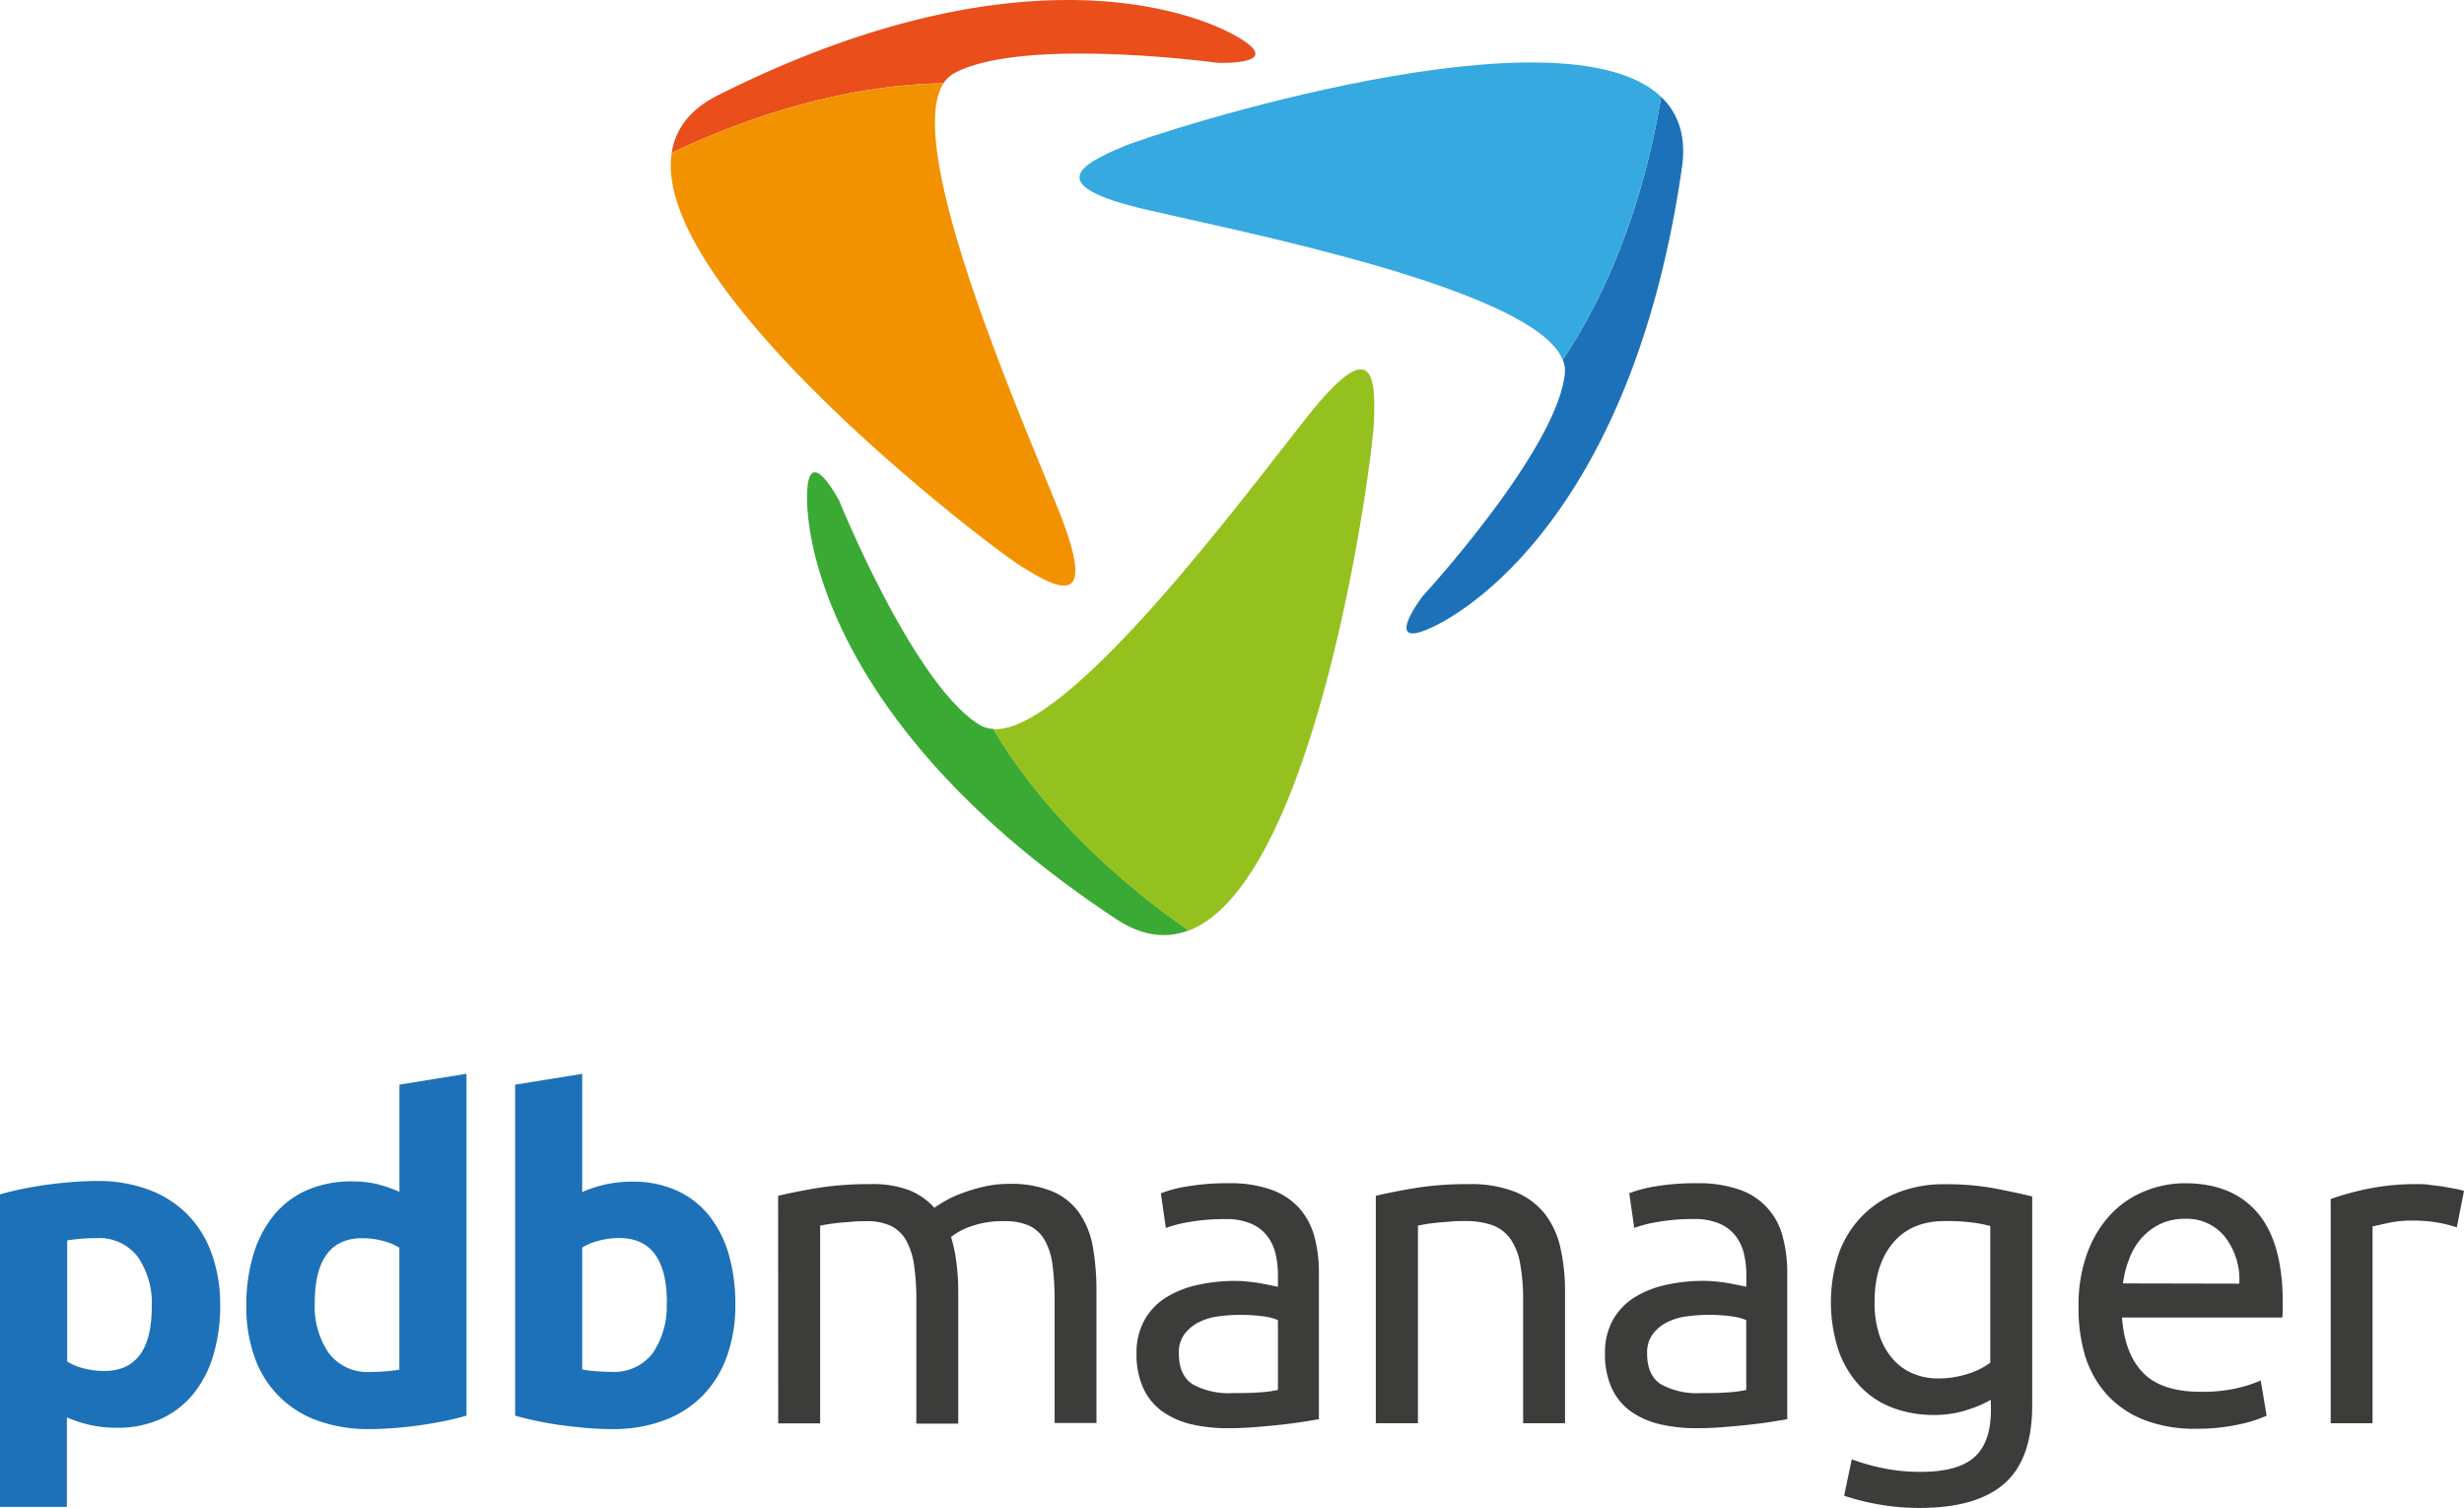
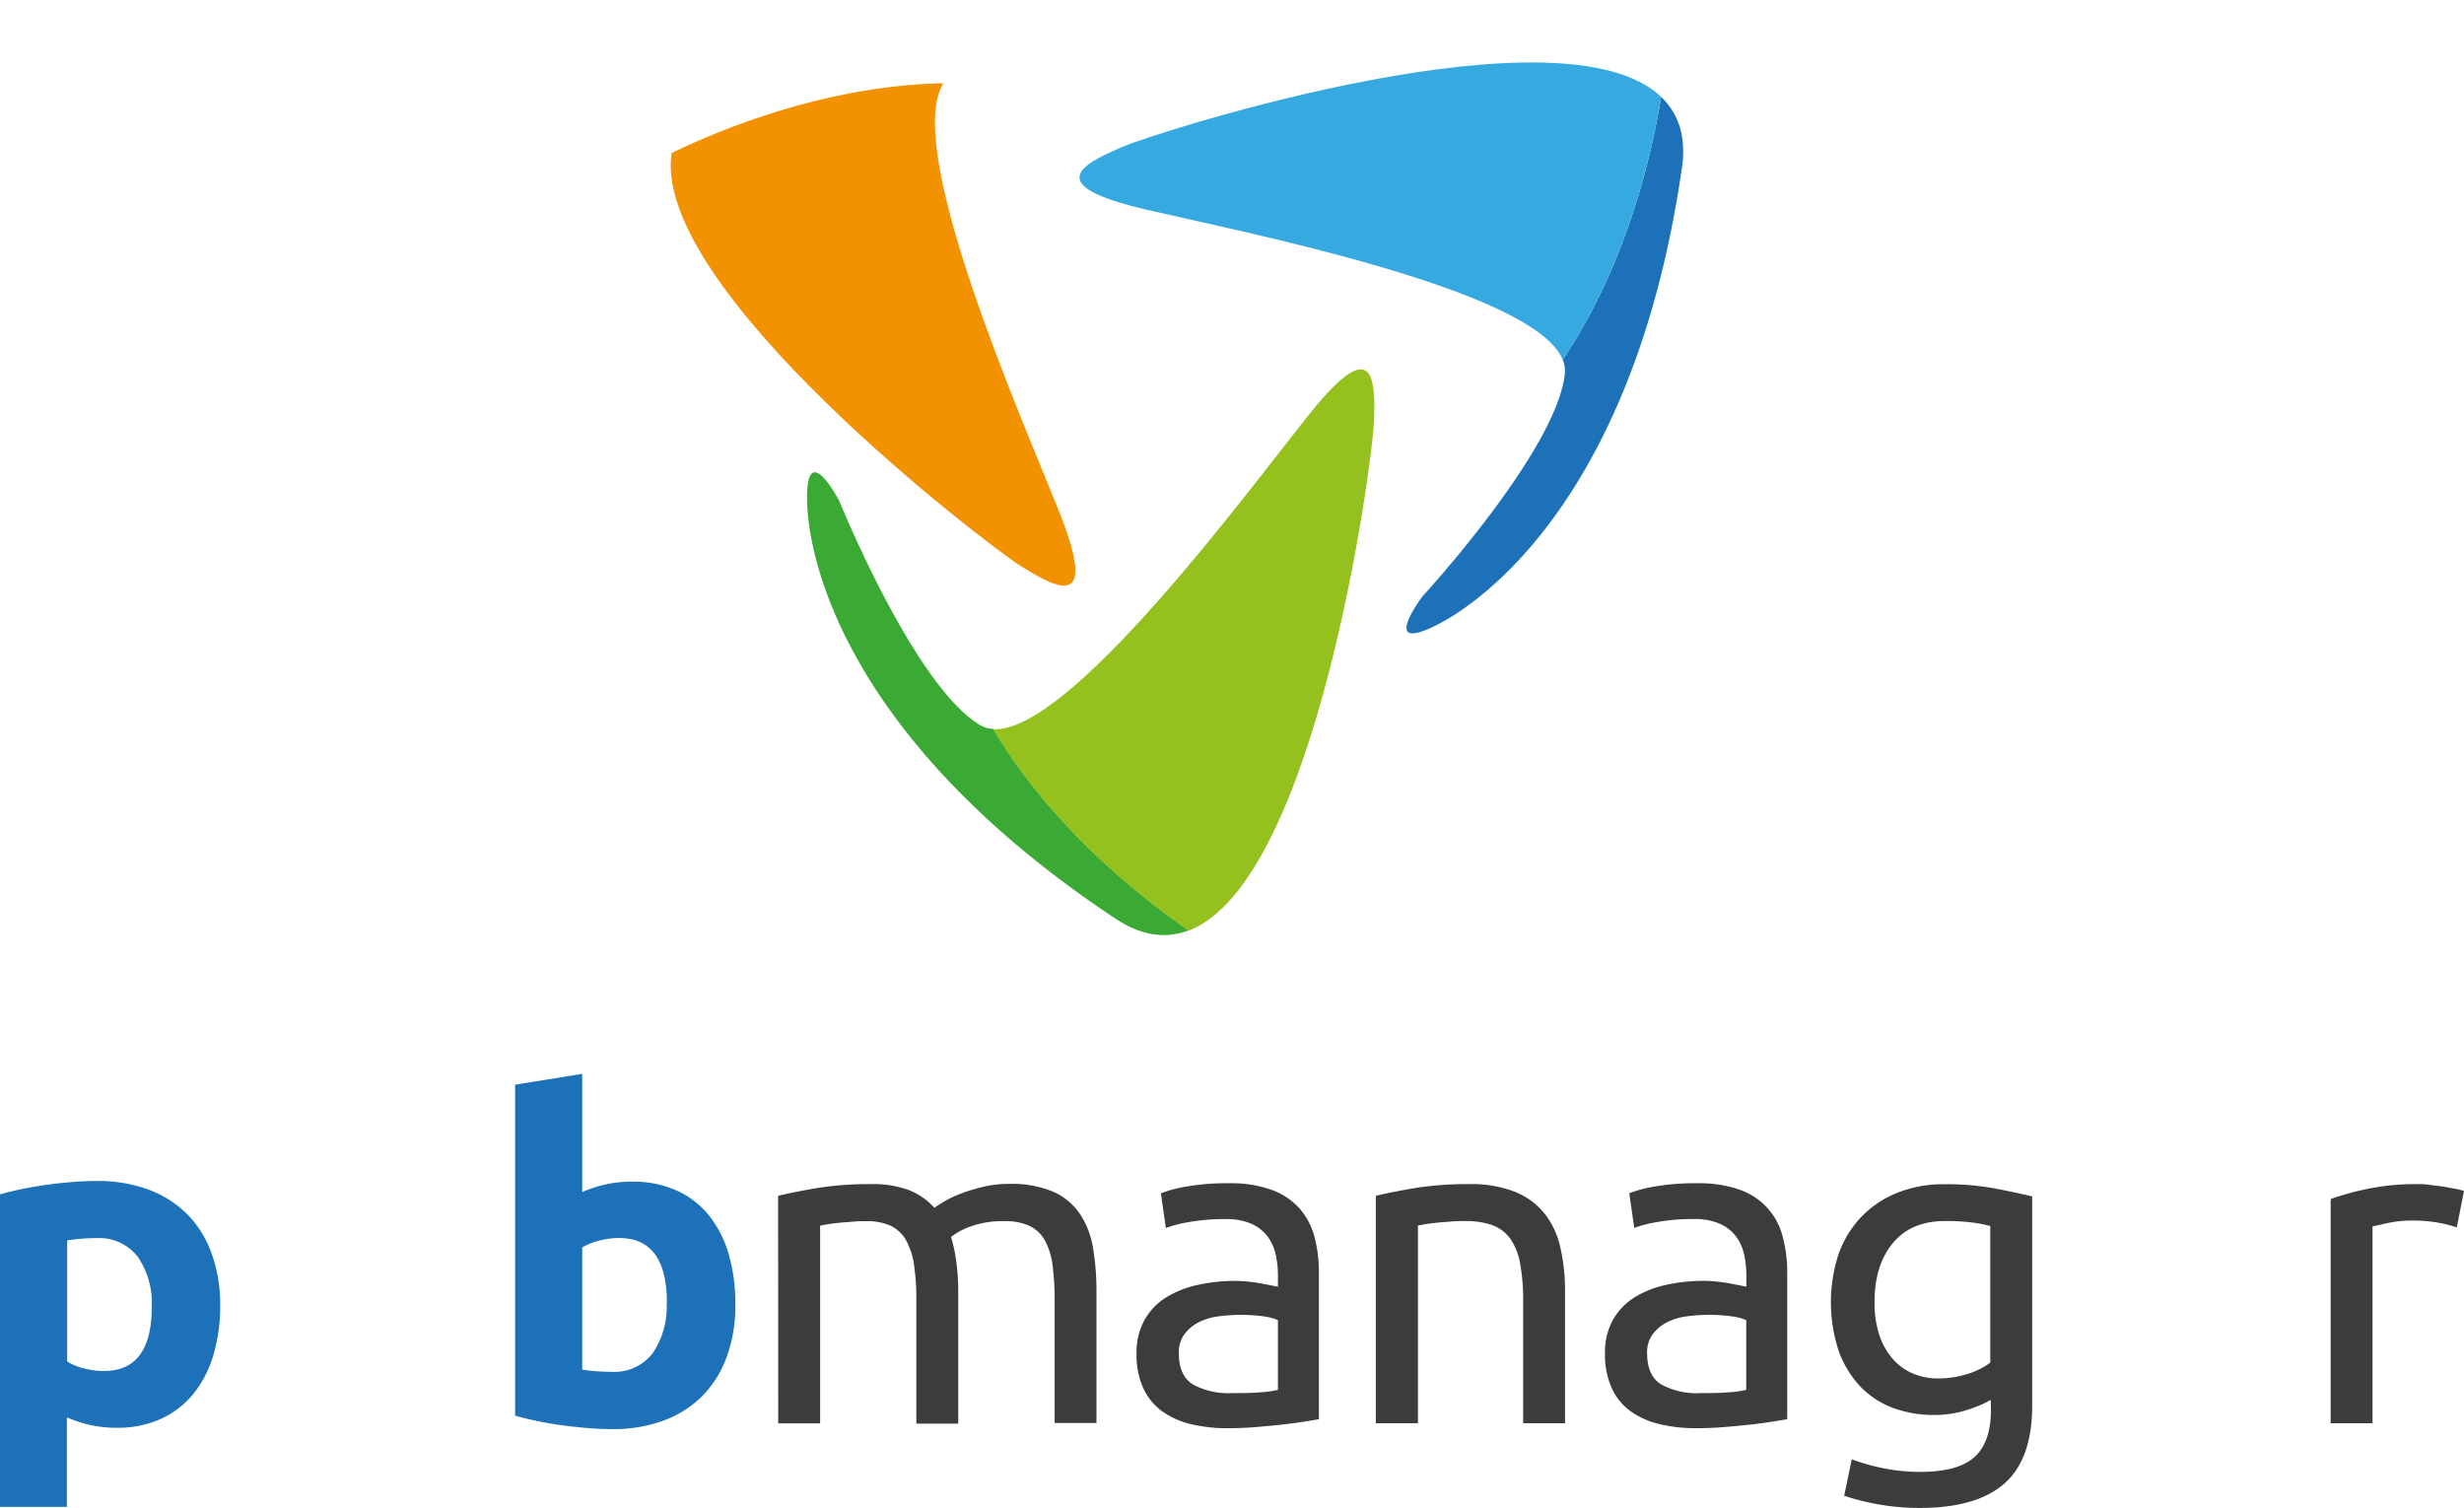
<svg xmlns="http://www.w3.org/2000/svg" id="Calque_2" data-name="Calque 2" viewBox="0 0 416.95 255.16">
  <defs>
    <style>.cls-1{fill:#1d71b8;}.cls-2{fill:#3c3c3b;}.cls-3{fill:#36a9e1;}.cls-4{fill:#3aaa35;}.cls-5{fill:#95c11f;}.cls-6{fill:#e94e1b;}.cls-7{fill:#f39200;}</style>
  </defs>
  <path class="cls-1" d="M1040.45,382.81a29.45,29.45,0,0,1-1.14,8.46,19,19,0,0,1-3.35,6.55,15.2,15.2,0,0,1-5.49,4.27,17.63,17.63,0,0,1-7.54,1.53,20.6,20.6,0,0,1-4.42-.46,21.6,21.6,0,0,1-4-1.3V417h-11.36V364.14q1.53-.45,3.51-.87c1.32-.28,2.7-.52,4.15-.73s2.92-.36,4.42-.49,2.93-.19,4.31-.19a24.59,24.59,0,0,1,8.83,1.48,18.14,18.14,0,0,1,6.56,4.2,18,18,0,0,1,4.07,6.59A25.29,25.29,0,0,1,1040.45,382.81Zm-11.58.31a13.76,13.76,0,0,0-2.36-8.42,8.2,8.2,0,0,0-7-3.17q-1.53,0-2.82.12c-.86.08-1.58.17-2.13.27v20.49a9.82,9.82,0,0,0,2.78,1.15,13.52,13.52,0,0,0,3.46.45Q1028.88,394,1028.87,383.12Z" transform="translate(-1003.19 -162.02)" />
-   <path class="cls-1" d="M1082.13,401.56c-1,.3-2.18.6-3.5.87s-2.71.52-4.15.73-2.93.37-4.42.49-2.94.19-4.31.19a25.33,25.33,0,0,1-8.84-1.44,17.42,17.42,0,0,1-10.63-10.71,25,25,0,0,1-1.41-8.65,29.71,29.71,0,0,1,1.22-8.8,19.09,19.09,0,0,1,3.51-6.67,15.11,15.11,0,0,1,5.6-4.19,18.84,18.84,0,0,1,7.58-1.45,18.15,18.15,0,0,1,4.23.46,23.43,23.43,0,0,1,3.77,1.3V345.55l11.35-1.83Zm-25.68-19.05a13.91,13.91,0,0,0,2.37,8.46,8.16,8.16,0,0,0,7,3.2q1.51,0,2.82-.12a19.66,19.66,0,0,0,2.13-.27V373.14A9.94,9.94,0,0,0,1068,372a13.67,13.67,0,0,0-3.47-.46Q1056.46,371.53,1056.45,382.51Z" transform="translate(-1003.19 -162.02)" />
  <path class="cls-1" d="M1127.62,382.81a25.35,25.35,0,0,1-1.41,8.69,18.46,18.46,0,0,1-4.07,6.63,17.94,17.94,0,0,1-6.56,4.23,24.6,24.6,0,0,1-8.84,1.48c-1.37,0-2.8-.06-4.3-.19s-3-.29-4.42-.49-2.83-.45-4.15-.73-2.49-.57-3.51-.87v-56l11.35-1.83v20a21.7,21.7,0,0,1,4-1.3,20.6,20.6,0,0,1,4.42-.46,18.09,18.09,0,0,1,7.54,1.49,14.86,14.86,0,0,1,5.49,4.23,19.06,19.06,0,0,1,3.35,6.59A30.13,30.13,0,0,1,1127.62,382.81Zm-11.58-.3q0-11-8.08-11a13.53,13.53,0,0,0-3.46.46,10,10,0,0,0-2.79,1.15v20.64a19.55,19.55,0,0,0,2.14.27q1.29.12,2.82.12a8.17,8.17,0,0,0,7-3.2A14,14,0,0,0,1116,382.51Z" transform="translate(-1003.19 -162.02)" />
  <path class="cls-2" d="M1134.86,364.37c1.63-.4,3.77-.83,6.44-1.29a55,55,0,0,1,9.26-.69,17.34,17.34,0,0,1,6.4,1,11.34,11.34,0,0,1,4.34,3c.36-.25.91-.61,1.68-1.07a18.8,18.8,0,0,1,2.82-1.33,29.53,29.53,0,0,1,3.73-1.14,18.81,18.81,0,0,1,4.42-.5,18.1,18.1,0,0,1,7.47,1.33,10.69,10.69,0,0,1,4.53,3.78,14.62,14.62,0,0,1,2.21,5.79,43.64,43.64,0,0,1,.57,7.31v22.25h-7.08V382.13a44.89,44.89,0,0,0-.35-6,11.56,11.56,0,0,0-1.29-4.19,6,6,0,0,0-2.59-2.48,9.76,9.76,0,0,0-4.23-.8,15.82,15.82,0,0,0-5.91.95,11.63,11.63,0,0,0-3.16,1.72,25.54,25.54,0,0,1,.91,4.34,37.58,37.58,0,0,1,.31,5v22.25h-7.09V382.13a40,40,0,0,0-.38-6,12.16,12.16,0,0,0-1.33-4.19,6,6,0,0,0-2.59-2.48,9.5,9.5,0,0,0-4.15-.8c-.72,0-1.48,0-2.29.08s-1.59.11-2.32.19-1.41.16-2,.26-1,.18-1.22.23v33.45h-7.09Z" transform="translate(-1003.19 -162.02)" />
  <path class="cls-2" d="M1211.13,362.24a20.65,20.65,0,0,1,7.2,1.1,11.71,11.71,0,0,1,4.73,3.13,11.88,11.88,0,0,1,2.55,4.8,23.07,23.07,0,0,1,.76,6.13v24.77l-2.55.42c-1.09.17-2.32.34-3.7.49s-2.85.29-4.45.42-3.19.19-4.77.19a26.5,26.5,0,0,1-6.17-.68,14,14,0,0,1-4.88-2.18,10,10,0,0,1-3.2-3.92,13.75,13.75,0,0,1-1.14-5.87,11.31,11.31,0,0,1,1.34-5.64,10.57,10.57,0,0,1,3.62-3.81,16.9,16.9,0,0,1,5.33-2.13,28.86,28.86,0,0,1,6.4-.69,21.17,21.17,0,0,1,2.21.12c.76.08,1.49.18,2.17.3l1.79.35,1.07.22v-2a16.16,16.16,0,0,0-.38-3.46,8,8,0,0,0-1.37-3.05,6.93,6.93,0,0,0-2.71-2.13,10.49,10.49,0,0,0-4.46-.81,33.45,33.45,0,0,0-6.13.5,21,21,0,0,0-3.92,1l-.84-5.87a22,22,0,0,1,4.57-1.18A39.51,39.51,0,0,1,1211.13,362.24Zm.61,35.51c1.68,0,3.16,0,4.46-.12a18.33,18.33,0,0,0,3.24-.42V385.4a9.08,9.08,0,0,0-2.48-.64,28.49,28.49,0,0,0-7.54,0,10.42,10.42,0,0,0-3.28.95,7,7,0,0,0-2.47,2,5.15,5.15,0,0,0-1,3.32c0,2.54.82,4.3,2.44,5.29A12.72,12.72,0,0,0,1211.74,397.75Z" transform="translate(-1003.19 -162.02)" />
  <path class="cls-2" d="M1236,364.37q2.44-.6,6.48-1.29a55.69,55.69,0,0,1,9.3-.69,20.32,20.32,0,0,1,7.85,1.33,12.35,12.35,0,0,1,5,3.74,14.4,14.4,0,0,1,2.62,5.75,33.27,33.27,0,0,1,.77,7.39v22.25h-7.09V382.13a33.83,33.83,0,0,0-.5-6.25,10.53,10.53,0,0,0-1.63-4.19,6.57,6.57,0,0,0-3-2.33,13.49,13.49,0,0,0-4.73-.72c-.76,0-1.55,0-2.36.08s-1.59.11-2.32.19-1.4.16-2,.26l-1.26.23v33.45H1236Z" transform="translate(-1003.19 -162.02)" />
  <path class="cls-2" d="M1290.38,362.24a20.73,20.73,0,0,1,7.2,1.1,11.28,11.28,0,0,1,7.27,7.93,23.06,23.06,0,0,1,.77,6.13v24.77l-2.56.42c-1.09.17-2.32.34-3.69.49s-2.86.29-4.46.42-3.19.19-4.76.19A26.38,26.38,0,0,1,1284,403a13.88,13.88,0,0,1-4.88-2.18,9.89,9.89,0,0,1-3.2-3.92,13.75,13.75,0,0,1-1.14-5.87,11.31,11.31,0,0,1,1.33-5.64,10.75,10.75,0,0,1,3.62-3.81,16.9,16.9,0,0,1,5.33-2.13,28.93,28.93,0,0,1,6.4-.69,21.17,21.17,0,0,1,2.21.12c.77.08,1.49.18,2.18.3l1.79.35,1.06.22v-2a15.54,15.54,0,0,0-.38-3.46,7.84,7.84,0,0,0-1.37-3.05,6.86,6.86,0,0,0-2.71-2.13,10.44,10.44,0,0,0-4.45-.81,33.56,33.56,0,0,0-6.14.5,21,21,0,0,0-3.92,1l-.84-5.87a22.16,22.16,0,0,1,4.57-1.18A39.71,39.71,0,0,1,1290.38,362.24Zm.61,35.51c1.67,0,3.16,0,4.45-.12a18.08,18.08,0,0,0,3.24-.42V385.4a9,9,0,0,0-2.47-.64,28.56,28.56,0,0,0-7.55,0,10.44,10.44,0,0,0-3.27.95,7,7,0,0,0-2.48,2,5.21,5.21,0,0,0-1,3.32q0,3.81,2.44,5.29A12.67,12.67,0,0,0,1291,397.75Z" transform="translate(-1003.19 -162.02)" />
  <path class="cls-2" d="M1340.06,398.89a18.3,18.3,0,0,1-3.55,1.56,17.81,17.81,0,0,1-6.13,1,19.67,19.67,0,0,1-6.74-1.15,14.66,14.66,0,0,1-5.53-3.54,17.09,17.09,0,0,1-3.73-6,26.25,26.25,0,0,1-.08-16.5,17.66,17.66,0,0,1,3.78-6.25,17.26,17.26,0,0,1,6.05-4.11,20.93,20.93,0,0,1,8.08-1.49,44.91,44.91,0,0,1,8.65.73q3.69.72,6.21,1.33v35.36q0,9.13-4.73,13.25T1328,417.18a39.55,39.55,0,0,1-7-.61,40.33,40.33,0,0,1-5.75-1.45l1.29-6.17a33.59,33.59,0,0,0,5.22,1.49,31.47,31.47,0,0,0,6.44.64c4.22,0,7.25-.84,9.11-2.51s2.78-4.35,2.78-8Zm-.08-29.41a22.33,22.33,0,0,0-2.86-.57,33.9,33.9,0,0,0-4.83-.27q-5.71,0-8.8,3.73t-3.09,9.91a17.28,17.28,0,0,0,.88,5.87,11.65,11.65,0,0,0,2.36,4,9.31,9.31,0,0,0,3.43,2.36,10.77,10.77,0,0,0,4,.76,16.17,16.17,0,0,0,5.18-.8,12.45,12.45,0,0,0,3.73-1.87Z" transform="translate(-1003.19 -162.02)" />
-   <path class="cls-2" d="M1354.92,383.12a25.16,25.16,0,0,1,1.52-9.18,19.05,19.05,0,0,1,4-6.52,16.32,16.32,0,0,1,5.79-3.88,18,18,0,0,1,6.7-1.3q8,0,12.27,5t4.27,15.2v1.18a11,11,0,0,1-.08,1.34h-27.12q.45,6.17,3.58,9.37t9.75,3.2a26.14,26.14,0,0,0,6.29-.65,22.42,22.42,0,0,0,3.85-1.26l1,5.95a21.78,21.78,0,0,1-4.54,1.45,32.69,32.69,0,0,1-7.35.76,23.3,23.3,0,0,1-9-1.56,16.71,16.71,0,0,1-6.22-4.31,17.71,17.71,0,0,1-3.62-6.51A27.83,27.83,0,0,1,1354.92,383.12Zm27.2-3.89a11.87,11.87,0,0,0-2.4-7.88,8.27,8.27,0,0,0-6.82-3.09,9.43,9.43,0,0,0-4.31.95,10.18,10.18,0,0,0-3.16,2.48,11.33,11.33,0,0,0-2,3.5,17.44,17.44,0,0,0-1,4Z" transform="translate(-1003.19 -162.02)" />
  <path class="cls-2" d="M1412.22,362.39c.6,0,1.3,0,2.09.12s1.56.17,2.32.3l2.1.38a11.88,11.88,0,0,1,1.41.35l-1.22,6.17a22.59,22.59,0,0,0-2.78-.73,24.36,24.36,0,0,0-5-.42,18.61,18.61,0,0,0-3.93.42l-2.55.57v33.3h-7.08V364.91a47,47,0,0,1,6.24-1.72A40.45,40.45,0,0,1,1412.22,362.39Z" transform="translate(-1003.19 -162.02)" />
  <path class="cls-1" d="M1284.29,178.42c-3.67,22-11.31,36.54-16.67,44.46a4.89,4.89,0,0,1,.37,2.37c-1.36,13-24.07,37.66-24.07,37.66s-7.38,9.7,2.13,5,34-23.87,41.74-77.44C1288.59,185.12,1287.2,181.21,1284.29,178.42Z" transform="translate(-1003.19 -162.02)" />
  <path class="cls-3" d="M1193.26,186.82c-7.38,3.1-13.59,6.6,3.88,10.67,16.4,3.83,65.62,13.47,70.48,25.39,5.36-7.92,13-22.48,16.67-44.46C1267.58,162.41,1199.54,184.17,1193.26,186.82Z" transform="translate(-1003.19 -162.02)" />
  <path class="cls-4" d="M1204.33,319.45c-18.29-12.72-28.18-25.85-33.06-34.09a4.79,4.79,0,0,1-2.3-.68c-11.17-6.79-23.74-37.86-23.74-37.86s-5.62-10.82-5.47-.23,7,40.92,52.15,70.85C1196.44,320.47,1200.56,320.89,1204.33,319.45Z" transform="translate(-1003.19 -162.02)" />
  <path class="cls-5" d="M1235.68,233.57c.34-8-.16-15.1-11.31-1-10.48,13.18-40.24,53.55-53.1,52.84,4.88,8.24,14.77,21.37,33.06,34.09C1226,311.19,1235.38,240.38,1235.68,233.57Z" transform="translate(-1003.19 -162.02)" />
-   <path class="cls-6" d="M1116.85,187.89c20.12-9.57,36.43-11.64,46-11.78a5,5,0,0,1,1.73-1.65c11.44-6.33,44.65-1.81,44.65-1.81s12.18.49,2.92-4.64-39-14.19-87.39,10.09C1119.88,180.53,1117.47,183.9,1116.85,187.89Z" transform="translate(-1003.19 -162.02)" />
  <path class="cls-7" d="M1175.82,257.73c6.77,4.28,13.19,7.37,6.54-9.29-6.25-15.63-26.51-61.52-19.51-72.33-9.57.14-25.88,2.21-46,11.78C1113.28,210.75,1170.06,254.1,1175.82,257.73Z" transform="translate(-1003.19 -162.02)" />
</svg>